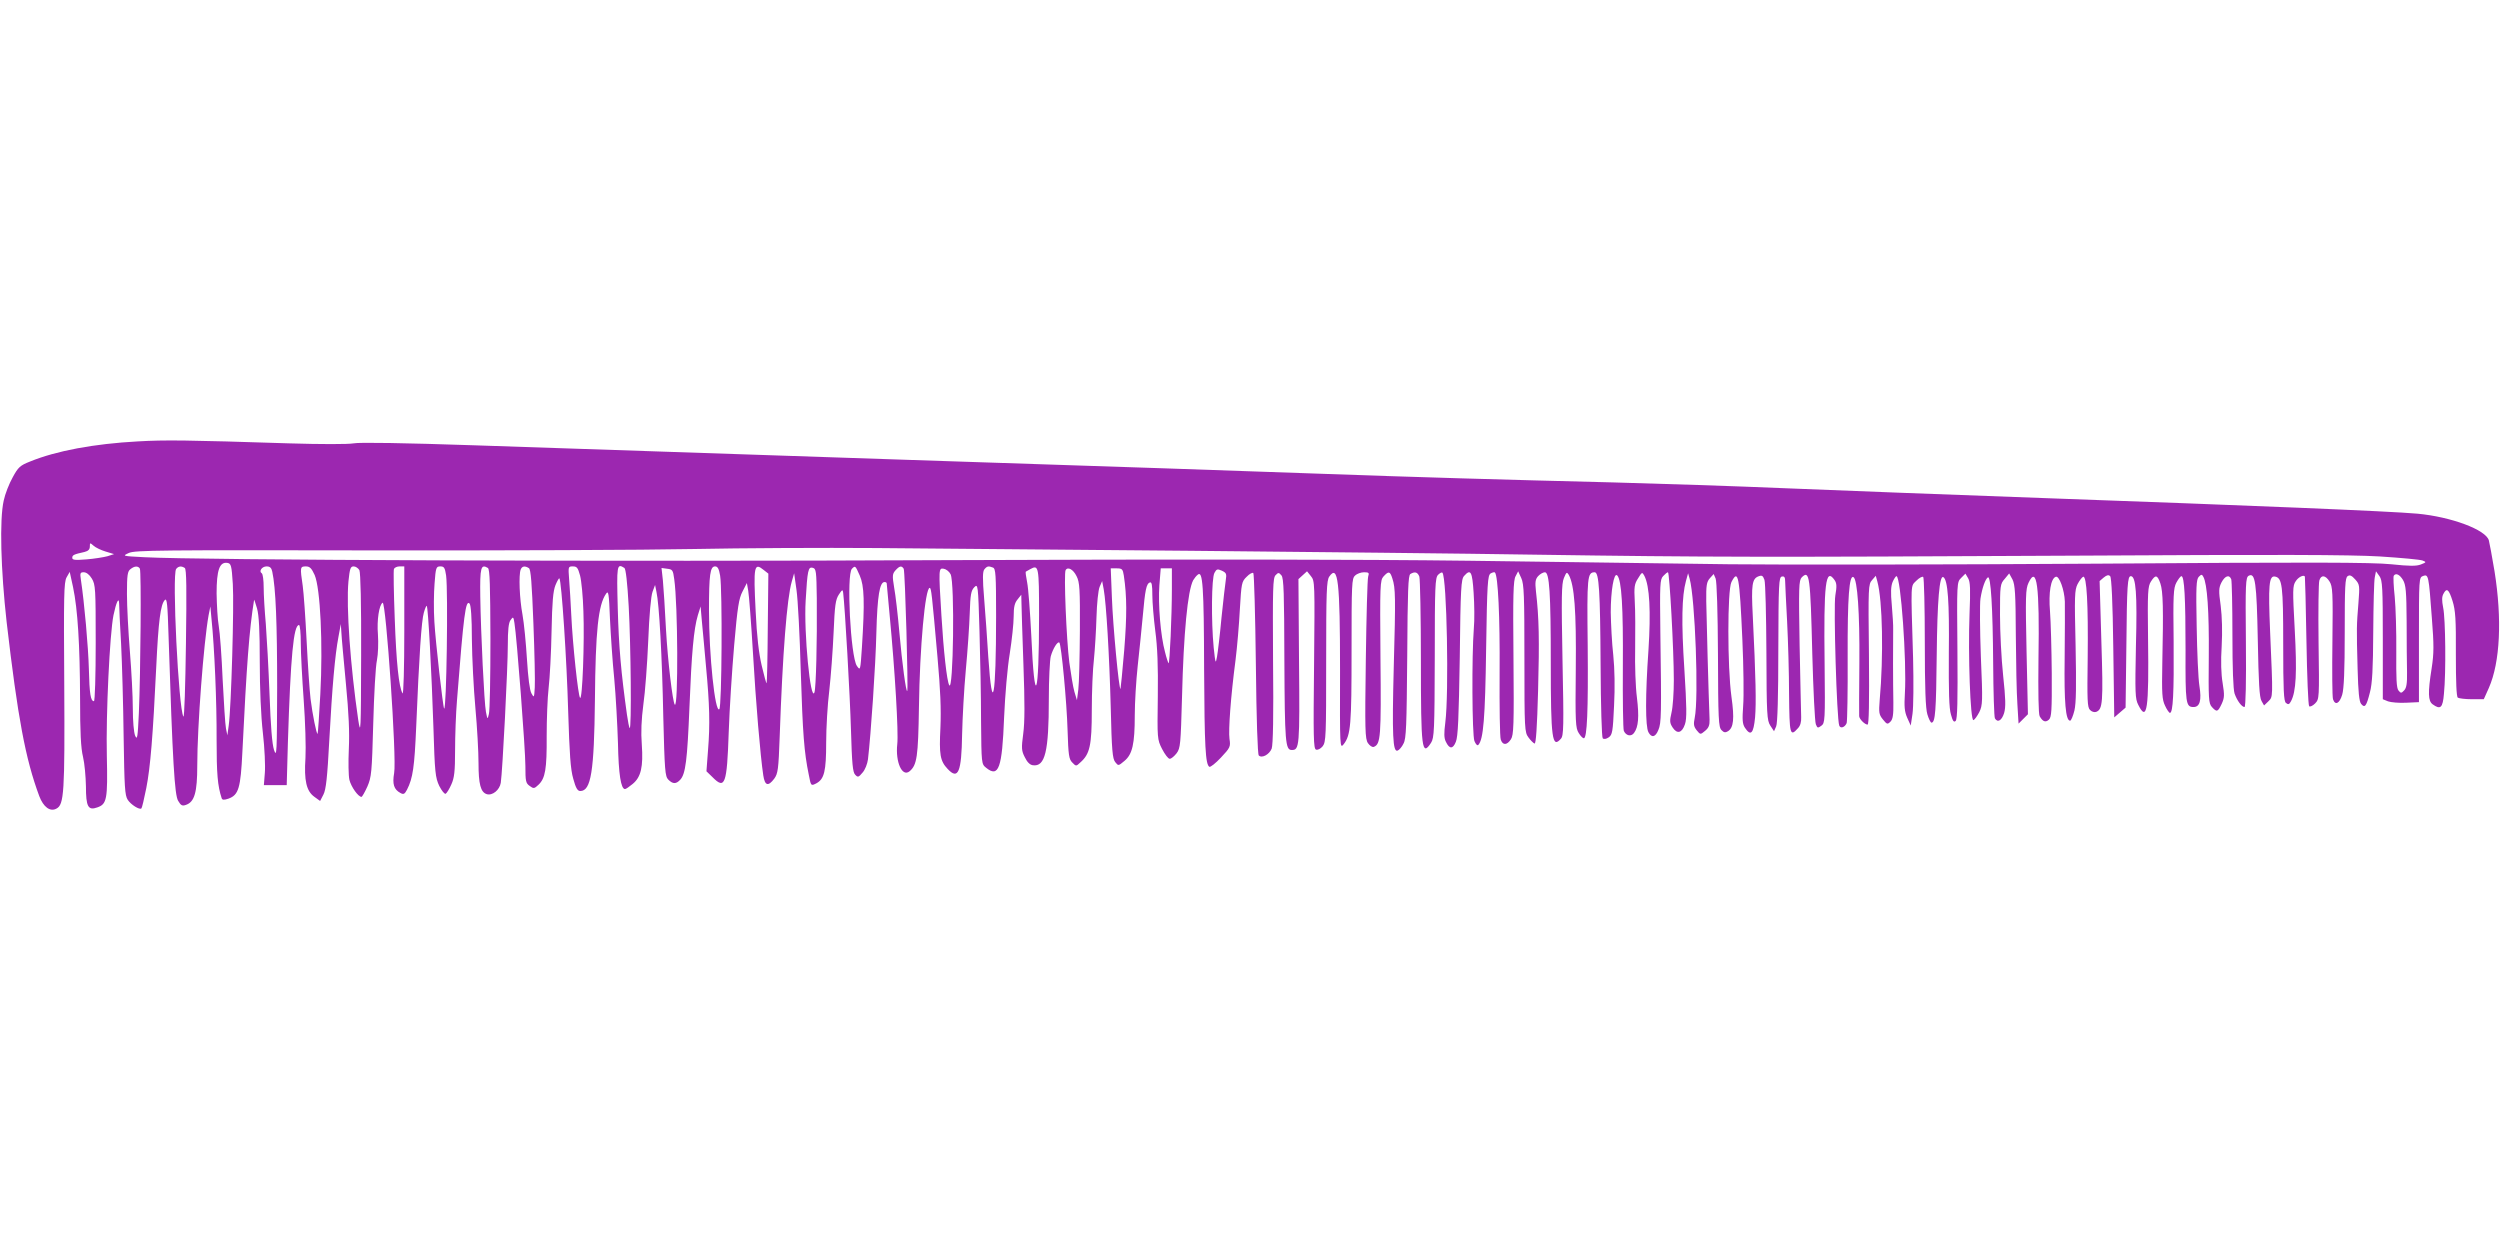
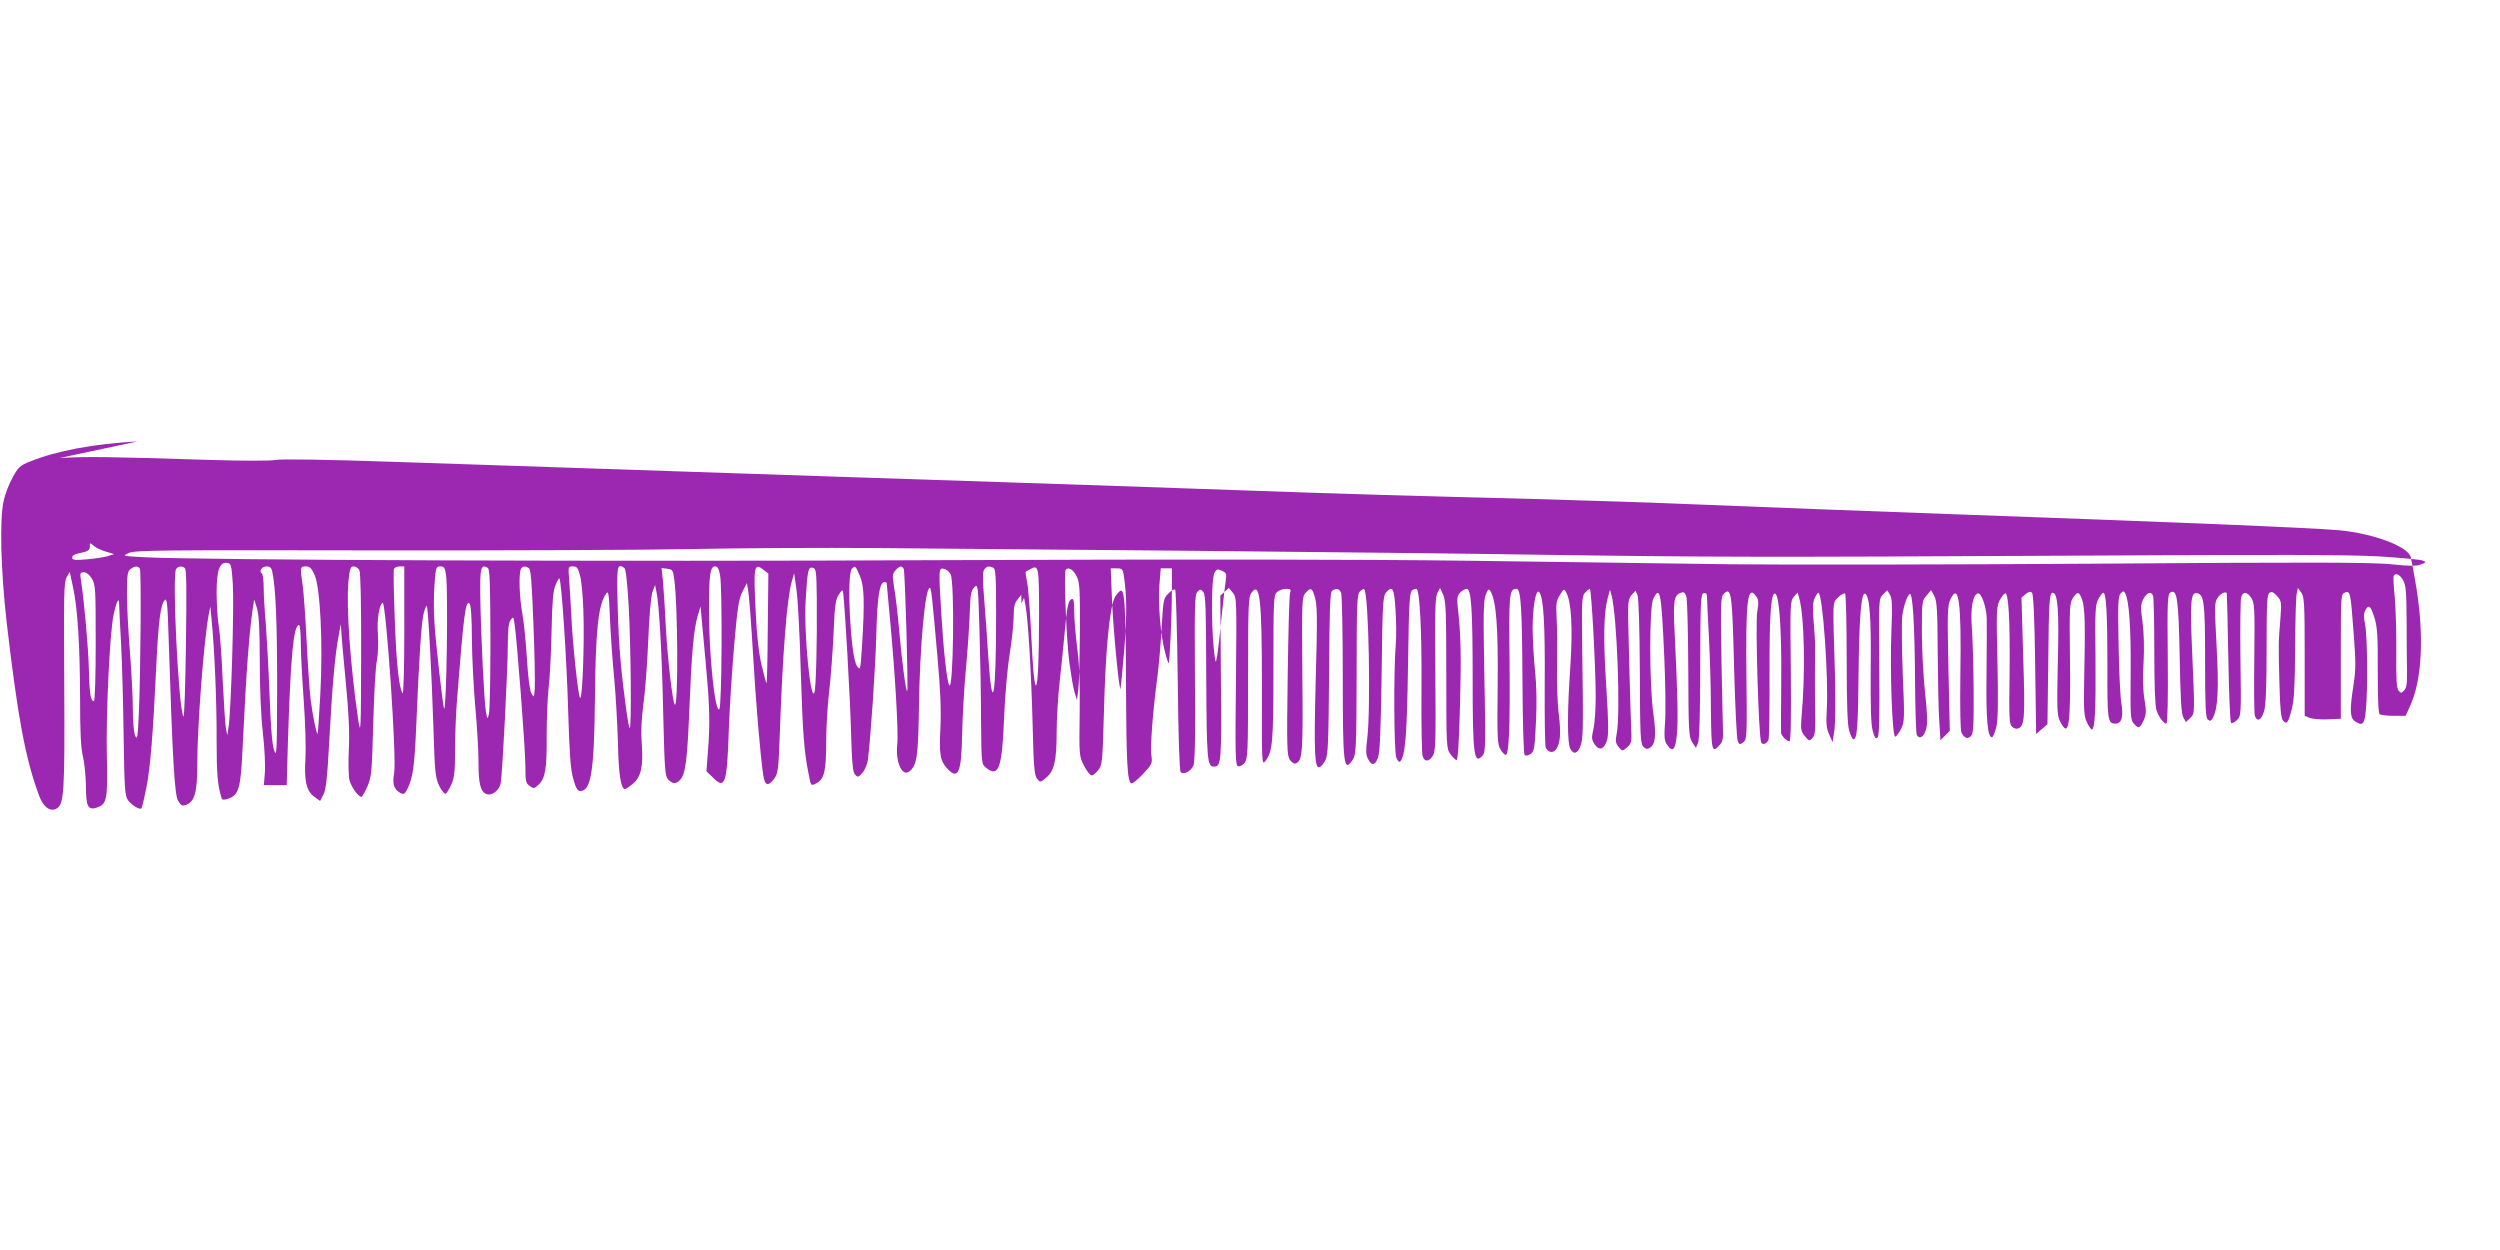
<svg xmlns="http://www.w3.org/2000/svg" version="1.0" width="1280pt" height="640pt" viewBox="0 0 1280 640" preserveAspectRatio="xMidYMid meet">
  <g transform="translate(0,640) scale(0.1,-0.1)" fill="#9c27b0" stroke="none">
-     <path d="M705 4140 c-222 -12 -417 -48 -551 -103 -51 -20 -61 -29 -89 -81 -18 -32 -39 -85 -46 -119 -22 -97 -15 -354 15 -622 57 -490 96 -700 167 -891 21 -56 56 -82 88 -64 39 20 43 80 40 630 -3 460 -2 529 12 554 l16 28 17 -78 c24 -114 35 -295 36 -569 0 -174 4 -256 15 -300 8 -33 14 -101 15 -151 0 -104 11 -125 58 -108 49 17 54 40 49 264 -5 214 15 625 34 720 14 67 28 97 29 59 0 -14 4 -106 10 -205 5 -98 11 -313 13 -476 4 -258 6 -300 21 -323 16 -25 61 -53 70 -44 3 2 14 49 25 104 21 107 34 266 51 621 11 233 22 320 44 342 11 11 14 -21 19 -185 21 -649 31 -813 49 -843 14 -24 21 -28 40 -21 44 15 58 64 58 202 0 200 33 630 58 769 l9 45 6 -65 c15 -144 27 -426 26 -616 0 -177 5 -237 26 -301 3 -9 12 -10 35 -2 52 19 62 54 71 239 22 449 35 625 60 779 0 3 7 -16 15 -44 10 -36 14 -114 14 -273 0 -137 6 -278 16 -365 9 -78 13 -170 10 -204 l-5 -63 58 0 59 0 6 218 c14 444 29 602 57 602 5 0 9 -42 9 -92 0 -51 7 -183 15 -293 8 -111 12 -242 9 -295 -8 -117 5 -171 46 -200 l29 -21 17 33 c13 25 20 87 30 278 15 276 29 435 47 530 l12 65 3 -45 c1 -25 12 -142 23 -260 15 -155 19 -249 15 -335 -3 -66 -2 -137 3 -158 9 -36 45 -87 62 -87 3 0 17 24 30 53 21 49 23 70 30 322 4 149 12 295 19 325 6 31 8 88 5 132 -6 73 6 151 24 162 17 11 73 -801 59 -872 -10 -57 -1 -84 32 -102 16 -9 22 -6 34 17 30 59 38 115 47 323 15 364 27 543 39 583 6 22 13 37 15 35 7 -6 25 -343 34 -619 7 -236 10 -260 30 -303 13 -25 27 -43 33 -40 6 4 19 25 29 48 15 33 19 66 19 173 0 73 4 190 10 260 34 437 44 513 64 493 7 -7 12 -72 12 -183 1 -95 9 -253 18 -352 9 -98 16 -225 16 -282 0 -108 11 -149 42 -159 29 -9 66 21 72 58 9 59 36 590 36 704 0 79 4 116 14 129 13 19 15 18 20 -15 12 -71 56 -648 56 -732 0 -78 2 -88 22 -102 20 -15 24 -14 45 6 35 33 43 80 42 249 0 85 4 196 10 247 6 50 13 181 15 290 3 153 8 206 20 236 9 22 18 37 20 35 11 -11 38 -423 45 -679 7 -223 12 -299 26 -347 13 -48 22 -63 36 -63 55 0 71 99 75 466 3 355 17 487 57 544 12 18 15 4 20 -128 4 -82 13 -220 22 -308 8 -87 16 -235 19 -329 3 -159 15 -235 36 -235 5 0 22 12 39 26 43 35 55 88 47 202 -5 63 -2 128 8 205 9 61 20 209 25 327 5 130 14 229 22 250 l13 35 7 -35 c14 -63 29 -330 35 -639 7 -277 9 -306 26 -323 23 -23 40 -23 61 0 27 29 36 100 47 372 11 277 22 400 43 470 l14 45 7 -80 c4 -44 14 -147 21 -230 18 -191 21 -293 10 -427 l-8 -107 31 -30 c64 -65 74 -38 83 229 4 118 17 319 28 447 17 196 24 239 43 275 l22 43 7 -40 c4 -22 15 -164 24 -315 15 -260 38 -530 53 -630 8 -53 25 -58 56 -17 19 26 22 47 28 215 15 428 37 709 62 795 l12 42 12 -85 c7 -47 17 -235 22 -419 10 -319 17 -412 41 -528 11 -58 11 -58 40 -43 39 22 49 61 49 207 0 76 7 197 16 268 8 72 18 204 22 296 6 141 10 169 27 195 17 26 20 27 22 9 9 -72 35 -526 40 -703 5 -173 9 -217 22 -229 13 -14 17 -13 37 11 13 14 25 45 28 68 15 128 39 478 43 648 5 191 17 260 42 260 6 0 11 -3 11 -7 0 -5 7 -78 15 -163 27 -283 46 -602 39 -660 -10 -92 25 -170 63 -139 38 32 44 74 48 328 4 308 32 611 55 611 8 0 11 -27 40 -355 15 -169 19 -265 15 -360 -7 -138 -2 -171 37 -212 54 -58 71 -17 74 177 2 85 10 234 19 330 9 96 18 226 20 289 3 97 7 117 23 134 19 19 20 17 27 -224 4 -134 8 -342 8 -462 2 -217 2 -219 26 -238 64 -52 82 -3 92 258 5 115 17 255 29 327 11 70 20 155 20 190 0 49 5 69 20 87 l19 24 1 -45 c0 -25 5 -166 10 -314 7 -193 7 -293 -1 -352 -10 -75 -9 -88 8 -121 12 -25 26 -39 41 -41 63 -9 82 69 82 339 0 101 5 200 10 219 11 39 35 78 44 70 10 -11 38 -306 42 -450 4 -127 7 -147 24 -164 19 -20 20 -20 41 0 49 43 59 86 59 269 0 94 5 211 11 260 5 50 11 146 13 215 2 71 9 138 16 155 l13 30 8 -42 c13 -72 29 -338 36 -606 5 -218 9 -262 23 -279 16 -20 16 -20 47 6 41 34 53 87 53 233 0 65 7 179 15 253 8 74 20 189 26 255 12 135 18 167 37 173 9 3 12 -14 12 -65 0 -37 7 -120 15 -183 11 -81 15 -180 13 -335 -3 -217 -3 -221 22 -270 14 -27 31 -50 39 -50 8 0 23 13 35 28 20 27 21 45 28 290 8 326 29 543 57 596 6 10 16 23 24 29 25 21 31 -56 32 -483 2 -401 7 -489 27 -501 5 -3 32 18 59 47 48 51 50 56 44 96 -6 45 6 213 31 404 8 64 18 180 22 258 8 135 9 143 35 168 14 15 30 23 34 19 4 -4 10 -214 13 -466 3 -286 9 -463 15 -468 16 -16 54 5 66 35 7 19 10 166 7 450 -2 374 -1 424 13 438 14 15 17 14 30 -1 12 -14 14 -91 15 -434 2 -421 5 -460 38 -460 39 0 41 17 37 454 l-3 421 22 20 22 20 20 -25 c20 -24 20 -34 16 -453 -4 -372 -3 -430 10 -435 9 -3 23 4 34 17 17 22 18 50 18 435 0 358 2 414 16 434 45 64 55 -23 55 -481 -1 -399 -1 -402 19 -377 36 47 40 99 40 478 0 345 1 370 18 385 10 10 31 17 46 17 25 0 27 -3 21 -22 -4 -13 -9 -204 -12 -425 -5 -360 -4 -406 11 -428 9 -13 22 -22 30 -19 35 14 38 50 34 455 -3 379 -2 398 16 418 26 28 33 27 45 -11 16 -49 17 -93 7 -454 -9 -350 -5 -437 20 -427 8 3 22 19 30 36 14 25 16 92 19 444 2 341 5 417 16 424 23 14 37 10 46 -13 4 -13 8 -207 8 -433 0 -452 5 -490 52 -418 16 25 18 62 19 435 0 367 2 410 17 425 9 9 19 14 22 11 23 -23 34 -618 15 -767 -7 -55 -7 -80 3 -99 18 -38 36 -38 51 0 11 26 15 122 20 432 4 357 7 400 22 417 34 38 42 24 49 -87 4 -58 5 -140 1 -182 -11 -139 -9 -545 3 -576 7 -17 15 -25 20 -20 26 28 35 135 40 493 5 337 8 375 23 385 9 5 19 8 22 5 16 -16 26 -227 24 -511 -1 -178 1 -333 6 -345 10 -30 32 -29 52 2 14 22 16 68 13 417 -3 321 -1 398 11 418 l13 25 16 -35 c14 -30 16 -90 16 -412 0 -365 1 -377 21 -404 11 -15 25 -29 31 -31 7 -3 13 83 18 271 7 259 5 372 -11 509 -5 47 -3 61 11 77 10 11 26 20 35 20 23 0 30 -105 30 -465 0 -389 7 -439 52 -387 14 15 15 62 8 402 -6 324 -5 391 7 420 13 31 15 33 25 17 29 -53 39 -183 36 -482 -3 -274 -1 -303 15 -328 9 -15 21 -27 26 -27 17 0 23 140 20 475 -4 353 -2 375 36 375 22 0 28 -98 30 -473 1 -215 6 -372 11 -377 6 -6 18 -4 31 5 18 13 21 28 27 162 5 93 3 189 -4 258 -7 61 -12 160 -13 220 0 109 16 206 33 189 23 -23 31 -164 29 -464 -1 -173 1 -323 5 -332 11 -25 37 -31 52 -11 23 31 27 83 15 182 -7 53 -11 166 -9 251 1 85 1 193 -2 240 -4 75 -2 90 17 119 20 33 21 33 32 13 27 -51 34 -182 21 -382 -16 -228 -16 -390 0 -419 16 -30 36 -26 51 12 15 35 16 77 10 500 -3 245 -2 270 14 287 10 11 21 20 25 20 8 0 30 -400 30 -552 0 -64 -5 -139 -12 -167 -10 -43 -9 -53 6 -76 23 -35 48 -28 63 17 10 29 9 87 -3 280 -16 243 -13 377 8 453 l11 40 8 -28 c28 -101 47 -612 26 -712 -7 -33 -5 -45 10 -64 19 -23 19 -23 43 -3 18 15 24 28 23 58 -5 126 -16 524 -17 605 -1 83 2 100 19 119 l19 21 10 -23 c6 -14 11 -171 12 -391 1 -330 3 -370 18 -385 12 -13 20 -14 33 -6 29 18 34 63 18 177 -21 152 -21 546 0 587 35 68 41 36 56 -297 6 -136 8 -288 4 -336 -5 -72 -4 -93 9 -113 30 -45 44 -30 52 53 6 73 4 197 -12 524 -8 154 -3 186 29 198 18 7 23 4 31 -18 5 -14 9 -182 10 -372 1 -320 3 -348 20 -374 l19 -29 11 25 c7 15 11 155 11 394 1 339 3 370 18 373 13 3 17 -4 17 -25 0 -15 5 -108 10 -205 5 -98 10 -265 10 -373 2 -206 5 -219 45 -174 13 13 18 33 17 57 -1 20 -4 186 -8 368 -5 300 -4 332 11 348 40 39 44 9 54 -394 5 -184 13 -345 18 -358 8 -20 10 -21 28 -8 19 14 20 25 17 316 -5 417 5 496 51 430 11 -16 12 -32 4 -78 -10 -55 7 -635 20 -667 6 -17 29 -9 38 13 3 9 6 162 5 339 -1 306 8 422 30 408 20 -12 32 -185 30 -435 -1 -146 -2 -270 -1 -277 1 -15 29 -43 43 -43 7 0 9 111 7 359 -4 346 -3 360 16 381 l19 22 8 -29 c27 -98 32 -384 12 -608 -5 -63 -4 -73 16 -98 21 -26 24 -27 39 -12 12 12 16 34 15 98 -2 96 -2 314 -1 372 1 22 -3 79 -7 127 -6 64 -5 95 4 118 7 16 16 30 20 30 22 0 53 -437 43 -600 -4 -68 -2 -93 12 -125 l18 -40 9 60 c5 33 6 161 3 285 -12 400 -13 366 17 397 15 15 31 23 35 19 4 -4 8 -155 8 -334 0 -238 4 -339 13 -369 7 -24 17 -43 21 -43 20 0 24 60 27 345 3 282 14 412 34 400 23 -14 31 -126 28 -387 -1 -199 1 -285 11 -317 9 -33 15 -41 24 -32 9 9 11 103 9 361 -3 348 -3 349 19 371 l22 22 14 -24 c11 -19 12 -57 7 -182 -8 -207 4 -549 20 -544 6 2 19 20 30 41 17 35 18 52 8 284 -5 136 -6 270 -2 297 9 57 25 100 38 109 15 9 25 -155 27 -440 1 -149 5 -276 9 -282 14 -24 35 -11 47 27 9 31 8 71 -5 193 -9 84 -16 224 -16 310 0 151 1 158 24 184 l23 28 17 -31 c13 -27 16 -72 17 -285 1 -139 4 -298 8 -353 l6 -100 24 24 24 24 -7 319 c-6 286 -5 322 10 354 43 91 57 -14 51 -388 -2 -174 0 -283 6 -295 16 -28 30 -33 47 -18 14 12 16 46 15 237 -1 123 -5 266 -9 318 -8 96 4 169 30 177 17 6 44 -67 46 -127 1 -30 0 -161 -1 -290 -3 -226 5 -320 28 -320 5 0 15 24 22 52 9 39 10 123 6 333 -6 255 -5 283 10 314 10 19 23 36 29 38 18 6 26 -139 23 -414 -3 -218 -2 -255 12 -268 8 -9 22 -13 31 -10 34 13 37 46 27 361 l-9 309 21 18 c16 13 25 15 33 7 7 -7 13 -130 16 -367 l5 -356 29 25 29 25 4 314 c3 318 6 359 23 359 26 0 33 -90 26 -355 -5 -245 -4 -273 12 -304 45 -90 55 -24 50 341 -3 239 -1 266 15 291 23 36 33 34 48 -10 14 -41 16 -128 10 -409 -3 -156 -1 -186 14 -217 9 -20 21 -37 25 -37 16 0 21 101 19 364 -3 240 -1 275 14 303 10 18 21 33 26 33 15 0 21 -111 21 -377 -1 -275 1 -293 41 -293 32 0 42 34 30 108 -6 37 -12 174 -14 305 -4 204 -2 241 11 254 13 13 16 13 23 0 20 -35 30 -179 28 -404 -2 -223 -1 -244 16 -263 25 -27 30 -26 50 16 14 31 15 44 5 106 -8 47 -10 112 -5 190 4 76 2 149 -5 206 -11 78 -10 92 4 120 18 34 40 42 50 16 3 -9 6 -136 6 -283 0 -174 4 -280 11 -302 13 -37 37 -69 51 -69 6 0 9 131 7 331 -3 303 -1 332 14 341 34 18 41 -32 47 -332 4 -213 8 -291 19 -309 l13 -23 22 21 c24 25 24 12 9 356 -10 239 -6 289 25 283 37 -7 42 -44 42 -344 0 -241 3 -294 14 -303 12 -10 17 -8 26 9 26 49 31 144 19 367 -11 203 -11 224 5 247 13 21 41 35 47 24 1 -2 5 -150 8 -330 3 -179 9 -330 14 -334 4 -4 18 2 30 14 22 23 22 24 18 316 -2 161 0 303 4 314 9 30 31 28 52 -5 16 -25 18 -53 15 -305 -2 -152 -1 -286 3 -298 11 -33 33 -23 47 23 9 30 13 122 13 320 0 236 2 279 15 287 11 8 21 3 39 -17 23 -26 23 -31 16 -123 -9 -110 -10 -122 -4 -336 3 -117 8 -166 18 -178 19 -23 27 -12 45 59 12 45 16 119 17 310 1 137 4 264 8 280 l6 30 18 -25 c15 -22 17 -56 17 -327 l0 -303 27 -11 c14 -5 56 -9 92 -7 l66 3 0 319 c0 316 0 319 21 327 28 10 29 3 45 -214 11 -140 11 -181 -1 -259 -20 -126 -18 -167 5 -184 40 -29 52 -19 58 54 11 107 8 386 -4 441 -7 36 -7 55 1 70 17 33 28 25 47 -36 15 -48 18 -94 17 -273 0 -143 3 -217 10 -222 6 -4 39 -8 72 -8 l61 0 26 58 c58 132 68 353 29 597 -13 77 -26 148 -29 158 -15 55 -194 121 -366 137 -145 13 -854 42 -1917 80 -465 17 -1056 39 -1315 50 -258 11 -657 24 -885 30 -568 14 -1018 27 -1515 45 -231 9 -1167 40 -2080 70 -913 31 -1919 64 -2235 75 -355 12 -592 16 -620 10 -26 -5 -168 -5 -330 0 -529 17 -635 18 -775 10z m-164 -564 l43 -13 -34 -11 c-19 -5 -68 -13 -107 -16 -60 -5 -73 -3 -73 8 0 14 8 18 63 30 19 5 27 13 27 28 0 20 1 20 19 4 11 -10 39 -23 62 -30z m5549 4 c613 -6 1412 -14 1775 -20 887 -13 1155 -13 2750 -5 1043 6 1417 5 1569 -4 109 -7 208 -16 220 -21 20 -8 19 -9 -9 -20 -23 -9 -57 -9 -152 1 -97 10 -410 11 -1510 3 -763 -5 -1608 -6 -1878 -3 -269 4 -870 12 -1335 18 -558 7 -1471 8 -2685 3 -1686 -8 -3815 0 -4095 15 -115 6 -115 6 -80 22 31 14 163 15 1240 13 663 -1 1405 2 1650 7 245 5 666 7 935 5 270 -2 992 -9 1605 -14z m-4898 -170 c7 -106 -8 -632 -21 -725 l-7 -50 -7 35 c-4 20 -11 132 -17 250 -5 118 -14 242 -20 275 -6 33 -10 108 -11 167 0 119 15 162 55 156 19 -3 22 -12 28 -108z m-476 79 c8 -13 4 -527 -5 -739 -6 -126 -8 -141 -19 -117 -7 17 -12 75 -12 140 0 62 -7 193 -15 292 -8 99 -15 231 -15 294 0 97 3 116 18 127 21 17 39 17 48 3z m230 3 c9 -5 10 -108 6 -390 -3 -211 -8 -378 -13 -371 -25 41 -59 730 -37 756 12 15 27 16 44 5z m448 -19 c18 -82 25 -266 25 -593 -1 -336 -2 -361 -16 -320 -10 31 -17 122 -23 285 -5 132 -14 294 -19 360 -6 66 -11 150 -11 187 0 37 -4 69 -10 73 -16 10 1 35 25 35 17 0 25 -7 29 -27z m217 -17 c29 -67 43 -352 29 -611 -6 -109 -12 -200 -14 -202 -5 -5 -26 98 -36 179 -5 42 -14 175 -20 295 -6 120 -15 247 -20 283 -14 96 -14 100 16 100 20 0 29 -9 45 -44z m229 25 c6 -13 10 -166 9 -438 -1 -389 -2 -412 -15 -328 -40 274 -62 579 -50 708 7 66 10 77 27 77 10 0 23 -9 29 -19z m230 -313 c0 -185 -4 -326 -9 -318 -19 33 -32 157 -40 384 -5 132 -7 245 -4 253 3 7 16 13 29 13 l24 0 0 -332z m214 286 c11 -81 2 -694 -10 -682 -6 6 -44 342 -50 444 -4 61 -3 150 1 197 6 82 8 87 30 87 19 0 23 -7 29 -46z m214 38 c10 -7 12 -88 13 -364 0 -196 -3 -369 -8 -384 -7 -29 -7 -29 -15 11 -9 47 -26 401 -29 591 -2 149 3 168 39 146z m210 -1 c10 -6 15 -77 23 -282 6 -151 9 -299 7 -329 -3 -53 -4 -54 -17 -30 -9 16 -17 79 -23 175 -5 82 -15 185 -23 229 -15 80 -20 202 -9 230 7 18 22 20 42 7z m262 -38 c7 -27 15 -109 17 -183 6 -155 -5 -456 -17 -443 -10 10 -38 274 -45 423 -3 63 -8 145 -11 183 -5 66 -5 67 19 67 21 0 26 -7 37 -47z m227 39 c7 -5 15 -73 22 -197 11 -199 15 -632 5 -623 -3 3 -9 34 -14 69 -30 215 -42 349 -47 542 -6 225 -5 234 34 209z m490 -39 c12 -72 9 -671 -4 -684 -22 -22 -53 277 -53 506 0 183 6 225 31 225 13 0 20 -11 26 -47z m224 28 l23 -18 -3 -279 c-1 -154 -4 -280 -6 -282 -2 -2 -13 39 -25 90 -15 64 -25 150 -31 278 -12 234 -8 252 42 211z m271 -145 c2 -223 -4 -458 -12 -481 -20 -54 -55 308 -45 470 9 156 13 174 36 168 18 -5 19 -17 21 -157z m220 117 c23 -53 26 -133 11 -368 -8 -119 -8 -120 -26 -94 -32 48 -54 468 -25 497 17 17 17 17 40 -35z m225 35 c7 -12 24 -619 18 -626 -6 -7 -26 139 -40 298 -8 91 -20 195 -27 232 -10 61 -9 70 7 88 21 23 31 25 42 8z m457 6 c14 -5 16 -37 16 -248 0 -420 -19 -520 -40 -209 -5 87 -15 220 -21 296 -9 107 -8 141 1 152 14 17 21 18 44 9z m236 -243 c0 -431 -23 -489 -40 -101 -6 118 -15 239 -21 268 -6 30 -9 54 -7 55 1 1 12 7 23 13 43 24 45 15 45 -235z m-1868 184 c19 -129 21 -662 3 -643 -11 12 -36 225 -45 383 -5 105 -13 219 -16 253 l-7 64 29 -4 c27 -3 30 -7 36 -53z m1415 25 c22 -43 14 -609 -7 -568 -12 20 -29 175 -40 358 -15 241 -14 242 12 238 12 -2 28 -14 35 -28z m645 -10 c16 -31 18 -65 17 -280 -1 -135 -4 -270 -8 -300 l-7 -55 -13 43 c-7 24 -18 92 -26 150 -15 117 -29 457 -19 473 11 19 39 4 56 -31z m242 3 c16 -107 16 -206 2 -382 -9 -107 -18 -196 -19 -198 -8 -7 -39 326 -44 465 l-6 152 31 0 c27 0 31 -4 36 -37z m246 -71 c0 -131 -11 -384 -17 -378 -2 2 -11 28 -18 57 -23 84 -36 245 -29 342 l7 87 28 0 29 0 0 -108z m276 48 c-3 -19 -13 -106 -22 -193 -8 -88 -19 -178 -23 -200 -7 -39 -8 -35 -17 48 -13 136 -11 356 4 382 11 20 15 21 38 11 23 -11 25 -16 20 -48z m-5806 8 c19 -31 20 -52 20 -330 0 -168 -4 -298 -9 -298 -17 0 -23 37 -26 165 -3 113 -23 339 -41 458 -5 33 -3 37 15 37 13 0 29 -12 41 -32z m11833 -7 c15 -25 18 -58 19 -213 0 -101 1 -218 2 -260 1 -58 -3 -81 -15 -93 -14 -15 -17 -15 -29 0 -10 12 -12 61 -11 198 1 100 -3 227 -8 281 -6 55 -8 103 -5 108 10 16 30 7 47 -21z" />
+     <path d="M705 4140 c-222 -12 -417 -48 -551 -103 -51 -20 -61 -29 -89 -81 -18 -32 -39 -85 -46 -119 -22 -97 -15 -354 15 -622 57 -490 96 -700 167 -891 21 -56 56 -82 88 -64 39 20 43 80 40 630 -3 460 -2 529 12 554 l16 28 17 -78 c24 -114 35 -295 36 -569 0 -174 4 -256 15 -300 8 -33 14 -101 15 -151 0 -104 11 -125 58 -108 49 17 54 40 49 264 -5 214 15 625 34 720 14 67 28 97 29 59 0 -14 4 -106 10 -205 5 -98 11 -313 13 -476 4 -258 6 -300 21 -323 16 -25 61 -53 70 -44 3 2 14 49 25 104 21 107 34 266 51 621 11 233 22 320 44 342 11 11 14 -21 19 -185 21 -649 31 -813 49 -843 14 -24 21 -28 40 -21 44 15 58 64 58 202 0 200 33 630 58 769 l9 45 6 -65 c15 -144 27 -426 26 -616 0 -177 5 -237 26 -301 3 -9 12 -10 35 -2 52 19 62 54 71 239 22 449 35 625 60 779 0 3 7 -16 15 -44 10 -36 14 -114 14 -273 0 -137 6 -278 16 -365 9 -78 13 -170 10 -204 l-5 -63 58 0 59 0 6 218 c14 444 29 602 57 602 5 0 9 -42 9 -92 0 -51 7 -183 15 -293 8 -111 12 -242 9 -295 -8 -117 5 -171 46 -200 l29 -21 17 33 c13 25 20 87 30 278 15 276 29 435 47 530 l12 65 3 -45 c1 -25 12 -142 23 -260 15 -155 19 -249 15 -335 -3 -66 -2 -137 3 -158 9 -36 45 -87 62 -87 3 0 17 24 30 53 21 49 23 70 30 322 4 149 12 295 19 325 6 31 8 88 5 132 -6 73 6 151 24 162 17 11 73 -801 59 -872 -10 -57 -1 -84 32 -102 16 -9 22 -6 34 17 30 59 38 115 47 323 15 364 27 543 39 583 6 22 13 37 15 35 7 -6 25 -343 34 -619 7 -236 10 -260 30 -303 13 -25 27 -43 33 -40 6 4 19 25 29 48 15 33 19 66 19 173 0 73 4 190 10 260 34 437 44 513 64 493 7 -7 12 -72 12 -183 1 -95 9 -253 18 -352 9 -98 16 -225 16 -282 0 -108 11 -149 42 -159 29 -9 66 21 72 58 9 59 36 590 36 704 0 79 4 116 14 129 13 19 15 18 20 -15 12 -71 56 -648 56 -732 0 -78 2 -88 22 -102 20 -15 24 -14 45 6 35 33 43 80 42 249 0 85 4 196 10 247 6 50 13 181 15 290 3 153 8 206 20 236 9 22 18 37 20 35 11 -11 38 -423 45 -679 7 -223 12 -299 26 -347 13 -48 22 -63 36 -63 55 0 71 99 75 466 3 355 17 487 57 544 12 18 15 4 20 -128 4 -82 13 -220 22 -308 8 -87 16 -235 19 -329 3 -159 15 -235 36 -235 5 0 22 12 39 26 43 35 55 88 47 202 -5 63 -2 128 8 205 9 61 20 209 25 327 5 130 14 229 22 250 l13 35 7 -35 c14 -63 29 -330 35 -639 7 -277 9 -306 26 -323 23 -23 40 -23 61 0 27 29 36 100 47 372 11 277 22 400 43 470 l14 45 7 -80 c4 -44 14 -147 21 -230 18 -191 21 -293 10 -427 l-8 -107 31 -30 c64 -65 74 -38 83 229 4 118 17 319 28 447 17 196 24 239 43 275 l22 43 7 -40 c4 -22 15 -164 24 -315 15 -260 38 -530 53 -630 8 -53 25 -58 56 -17 19 26 22 47 28 215 15 428 37 709 62 795 l12 42 12 -85 c7 -47 17 -235 22 -419 10 -319 17 -412 41 -528 11 -58 11 -58 40 -43 39 22 49 61 49 207 0 76 7 197 16 268 8 72 18 204 22 296 6 141 10 169 27 195 17 26 20 27 22 9 9 -72 35 -526 40 -703 5 -173 9 -217 22 -229 13 -14 17 -13 37 11 13 14 25 45 28 68 15 128 39 478 43 648 5 191 17 260 42 260 6 0 11 -3 11 -7 0 -5 7 -78 15 -163 27 -283 46 -602 39 -660 -10 -92 25 -170 63 -139 38 32 44 74 48 328 4 308 32 611 55 611 8 0 11 -27 40 -355 15 -169 19 -265 15 -360 -7 -138 -2 -171 37 -212 54 -58 71 -17 74 177 2 85 10 234 19 330 9 96 18 226 20 289 3 97 7 117 23 134 19 19 20 17 27 -224 4 -134 8 -342 8 -462 2 -217 2 -219 26 -238 64 -52 82 -3 92 258 5 115 17 255 29 327 11 70 20 155 20 190 0 49 5 69 20 87 l19 24 1 -45 l13 30 8 -42 c13 -72 29 -338 36 -606 5 -218 9 -262 23 -279 16 -20 16 -20 47 6 41 34 53 87 53 233 0 65 7 179 15 253 8 74 20 189 26 255 12 135 18 167 37 173 9 3 12 -14 12 -65 0 -37 7 -120 15 -183 11 -81 15 -180 13 -335 -3 -217 -3 -221 22 -270 14 -27 31 -50 39 -50 8 0 23 13 35 28 20 27 21 45 28 290 8 326 29 543 57 596 6 10 16 23 24 29 25 21 31 -56 32 -483 2 -401 7 -489 27 -501 5 -3 32 18 59 47 48 51 50 56 44 96 -6 45 6 213 31 404 8 64 18 180 22 258 8 135 9 143 35 168 14 15 30 23 34 19 4 -4 10 -214 13 -466 3 -286 9 -463 15 -468 16 -16 54 5 66 35 7 19 10 166 7 450 -2 374 -1 424 13 438 14 15 17 14 30 -1 12 -14 14 -91 15 -434 2 -421 5 -460 38 -460 39 0 41 17 37 454 l-3 421 22 20 22 20 20 -25 c20 -24 20 -34 16 -453 -4 -372 -3 -430 10 -435 9 -3 23 4 34 17 17 22 18 50 18 435 0 358 2 414 16 434 45 64 55 -23 55 -481 -1 -399 -1 -402 19 -377 36 47 40 99 40 478 0 345 1 370 18 385 10 10 31 17 46 17 25 0 27 -3 21 -22 -4 -13 -9 -204 -12 -425 -5 -360 -4 -406 11 -428 9 -13 22 -22 30 -19 35 14 38 50 34 455 -3 379 -2 398 16 418 26 28 33 27 45 -11 16 -49 17 -93 7 -454 -9 -350 -5 -437 20 -427 8 3 22 19 30 36 14 25 16 92 19 444 2 341 5 417 16 424 23 14 37 10 46 -13 4 -13 8 -207 8 -433 0 -452 5 -490 52 -418 16 25 18 62 19 435 0 367 2 410 17 425 9 9 19 14 22 11 23 -23 34 -618 15 -767 -7 -55 -7 -80 3 -99 18 -38 36 -38 51 0 11 26 15 122 20 432 4 357 7 400 22 417 34 38 42 24 49 -87 4 -58 5 -140 1 -182 -11 -139 -9 -545 3 -576 7 -17 15 -25 20 -20 26 28 35 135 40 493 5 337 8 375 23 385 9 5 19 8 22 5 16 -16 26 -227 24 -511 -1 -178 1 -333 6 -345 10 -30 32 -29 52 2 14 22 16 68 13 417 -3 321 -1 398 11 418 l13 25 16 -35 c14 -30 16 -90 16 -412 0 -365 1 -377 21 -404 11 -15 25 -29 31 -31 7 -3 13 83 18 271 7 259 5 372 -11 509 -5 47 -3 61 11 77 10 11 26 20 35 20 23 0 30 -105 30 -465 0 -389 7 -439 52 -387 14 15 15 62 8 402 -6 324 -5 391 7 420 13 31 15 33 25 17 29 -53 39 -183 36 -482 -3 -274 -1 -303 15 -328 9 -15 21 -27 26 -27 17 0 23 140 20 475 -4 353 -2 375 36 375 22 0 28 -98 30 -473 1 -215 6 -372 11 -377 6 -6 18 -4 31 5 18 13 21 28 27 162 5 93 3 189 -4 258 -7 61 -12 160 -13 220 0 109 16 206 33 189 23 -23 31 -164 29 -464 -1 -173 1 -323 5 -332 11 -25 37 -31 52 -11 23 31 27 83 15 182 -7 53 -11 166 -9 251 1 85 1 193 -2 240 -4 75 -2 90 17 119 20 33 21 33 32 13 27 -51 34 -182 21 -382 -16 -228 -16 -390 0 -419 16 -30 36 -26 51 12 15 35 16 77 10 500 -3 245 -2 270 14 287 10 11 21 20 25 20 8 0 30 -400 30 -552 0 -64 -5 -139 -12 -167 -10 -43 -9 -53 6 -76 23 -35 48 -28 63 17 10 29 9 87 -3 280 -16 243 -13 377 8 453 l11 40 8 -28 c28 -101 47 -612 26 -712 -7 -33 -5 -45 10 -64 19 -23 19 -23 43 -3 18 15 24 28 23 58 -5 126 -16 524 -17 605 -1 83 2 100 19 119 l19 21 10 -23 c6 -14 11 -171 12 -391 1 -330 3 -370 18 -385 12 -13 20 -14 33 -6 29 18 34 63 18 177 -21 152 -21 546 0 587 35 68 41 36 56 -297 6 -136 8 -288 4 -336 -5 -72 -4 -93 9 -113 30 -45 44 -30 52 53 6 73 4 197 -12 524 -8 154 -3 186 29 198 18 7 23 4 31 -18 5 -14 9 -182 10 -372 1 -320 3 -348 20 -374 l19 -29 11 25 c7 15 11 155 11 394 1 339 3 370 18 373 13 3 17 -4 17 -25 0 -15 5 -108 10 -205 5 -98 10 -265 10 -373 2 -206 5 -219 45 -174 13 13 18 33 17 57 -1 20 -4 186 -8 368 -5 300 -4 332 11 348 40 39 44 9 54 -394 5 -184 13 -345 18 -358 8 -20 10 -21 28 -8 19 14 20 25 17 316 -5 417 5 496 51 430 11 -16 12 -32 4 -78 -10 -55 7 -635 20 -667 6 -17 29 -9 38 13 3 9 6 162 5 339 -1 306 8 422 30 408 20 -12 32 -185 30 -435 -1 -146 -2 -270 -1 -277 1 -15 29 -43 43 -43 7 0 9 111 7 359 -4 346 -3 360 16 381 l19 22 8 -29 c27 -98 32 -384 12 -608 -5 -63 -4 -73 16 -98 21 -26 24 -27 39 -12 12 12 16 34 15 98 -2 96 -2 314 -1 372 1 22 -3 79 -7 127 -6 64 -5 95 4 118 7 16 16 30 20 30 22 0 53 -437 43 -600 -4 -68 -2 -93 12 -125 l18 -40 9 60 c5 33 6 161 3 285 -12 400 -13 366 17 397 15 15 31 23 35 19 4 -4 8 -155 8 -334 0 -238 4 -339 13 -369 7 -24 17 -43 21 -43 20 0 24 60 27 345 3 282 14 412 34 400 23 -14 31 -126 28 -387 -1 -199 1 -285 11 -317 9 -33 15 -41 24 -32 9 9 11 103 9 361 -3 348 -3 349 19 371 l22 22 14 -24 c11 -19 12 -57 7 -182 -8 -207 4 -549 20 -544 6 2 19 20 30 41 17 35 18 52 8 284 -5 136 -6 270 -2 297 9 57 25 100 38 109 15 9 25 -155 27 -440 1 -149 5 -276 9 -282 14 -24 35 -11 47 27 9 31 8 71 -5 193 -9 84 -16 224 -16 310 0 151 1 158 24 184 l23 28 17 -31 c13 -27 16 -72 17 -285 1 -139 4 -298 8 -353 l6 -100 24 24 24 24 -7 319 c-6 286 -5 322 10 354 43 91 57 -14 51 -388 -2 -174 0 -283 6 -295 16 -28 30 -33 47 -18 14 12 16 46 15 237 -1 123 -5 266 -9 318 -8 96 4 169 30 177 17 6 44 -67 46 -127 1 -30 0 -161 -1 -290 -3 -226 5 -320 28 -320 5 0 15 24 22 52 9 39 10 123 6 333 -6 255 -5 283 10 314 10 19 23 36 29 38 18 6 26 -139 23 -414 -3 -218 -2 -255 12 -268 8 -9 22 -13 31 -10 34 13 37 46 27 361 l-9 309 21 18 c16 13 25 15 33 7 7 -7 13 -130 16 -367 l5 -356 29 25 29 25 4 314 c3 318 6 359 23 359 26 0 33 -90 26 -355 -5 -245 -4 -273 12 -304 45 -90 55 -24 50 341 -3 239 -1 266 15 291 23 36 33 34 48 -10 14 -41 16 -128 10 -409 -3 -156 -1 -186 14 -217 9 -20 21 -37 25 -37 16 0 21 101 19 364 -3 240 -1 275 14 303 10 18 21 33 26 33 15 0 21 -111 21 -377 -1 -275 1 -293 41 -293 32 0 42 34 30 108 -6 37 -12 174 -14 305 -4 204 -2 241 11 254 13 13 16 13 23 0 20 -35 30 -179 28 -404 -2 -223 -1 -244 16 -263 25 -27 30 -26 50 16 14 31 15 44 5 106 -8 47 -10 112 -5 190 4 76 2 149 -5 206 -11 78 -10 92 4 120 18 34 40 42 50 16 3 -9 6 -136 6 -283 0 -174 4 -280 11 -302 13 -37 37 -69 51 -69 6 0 9 131 7 331 -3 303 -1 332 14 341 34 18 41 -32 47 -332 4 -213 8 -291 19 -309 l13 -23 22 21 c24 25 24 12 9 356 -10 239 -6 289 25 283 37 -7 42 -44 42 -344 0 -241 3 -294 14 -303 12 -10 17 -8 26 9 26 49 31 144 19 367 -11 203 -11 224 5 247 13 21 41 35 47 24 1 -2 5 -150 8 -330 3 -179 9 -330 14 -334 4 -4 18 2 30 14 22 23 22 24 18 316 -2 161 0 303 4 314 9 30 31 28 52 -5 16 -25 18 -53 15 -305 -2 -152 -1 -286 3 -298 11 -33 33 -23 47 23 9 30 13 122 13 320 0 236 2 279 15 287 11 8 21 3 39 -17 23 -26 23 -31 16 -123 -9 -110 -10 -122 -4 -336 3 -117 8 -166 18 -178 19 -23 27 -12 45 59 12 45 16 119 17 310 1 137 4 264 8 280 l6 30 18 -25 c15 -22 17 -56 17 -327 l0 -303 27 -11 c14 -5 56 -9 92 -7 l66 3 0 319 c0 316 0 319 21 327 28 10 29 3 45 -214 11 -140 11 -181 -1 -259 -20 -126 -18 -167 5 -184 40 -29 52 -19 58 54 11 107 8 386 -4 441 -7 36 -7 55 1 70 17 33 28 25 47 -36 15 -48 18 -94 17 -273 0 -143 3 -217 10 -222 6 -4 39 -8 72 -8 l61 0 26 58 c58 132 68 353 29 597 -13 77 -26 148 -29 158 -15 55 -194 121 -366 137 -145 13 -854 42 -1917 80 -465 17 -1056 39 -1315 50 -258 11 -657 24 -885 30 -568 14 -1018 27 -1515 45 -231 9 -1167 40 -2080 70 -913 31 -1919 64 -2235 75 -355 12 -592 16 -620 10 -26 -5 -168 -5 -330 0 -529 17 -635 18 -775 10z m-164 -564 l43 -13 -34 -11 c-19 -5 -68 -13 -107 -16 -60 -5 -73 -3 -73 8 0 14 8 18 63 30 19 5 27 13 27 28 0 20 1 20 19 4 11 -10 39 -23 62 -30z m5549 4 c613 -6 1412 -14 1775 -20 887 -13 1155 -13 2750 -5 1043 6 1417 5 1569 -4 109 -7 208 -16 220 -21 20 -8 19 -9 -9 -20 -23 -9 -57 -9 -152 1 -97 10 -410 11 -1510 3 -763 -5 -1608 -6 -1878 -3 -269 4 -870 12 -1335 18 -558 7 -1471 8 -2685 3 -1686 -8 -3815 0 -4095 15 -115 6 -115 6 -80 22 31 14 163 15 1240 13 663 -1 1405 2 1650 7 245 5 666 7 935 5 270 -2 992 -9 1605 -14z m-4898 -170 c7 -106 -8 -632 -21 -725 l-7 -50 -7 35 c-4 20 -11 132 -17 250 -5 118 -14 242 -20 275 -6 33 -10 108 -11 167 0 119 15 162 55 156 19 -3 22 -12 28 -108z m-476 79 c8 -13 4 -527 -5 -739 -6 -126 -8 -141 -19 -117 -7 17 -12 75 -12 140 0 62 -7 193 -15 292 -8 99 -15 231 -15 294 0 97 3 116 18 127 21 17 39 17 48 3z m230 3 c9 -5 10 -108 6 -390 -3 -211 -8 -378 -13 -371 -25 41 -59 730 -37 756 12 15 27 16 44 5z m448 -19 c18 -82 25 -266 25 -593 -1 -336 -2 -361 -16 -320 -10 31 -17 122 -23 285 -5 132 -14 294 -19 360 -6 66 -11 150 -11 187 0 37 -4 69 -10 73 -16 10 1 35 25 35 17 0 25 -7 29 -27z m217 -17 c29 -67 43 -352 29 -611 -6 -109 -12 -200 -14 -202 -5 -5 -26 98 -36 179 -5 42 -14 175 -20 295 -6 120 -15 247 -20 283 -14 96 -14 100 16 100 20 0 29 -9 45 -44z m229 25 c6 -13 10 -166 9 -438 -1 -389 -2 -412 -15 -328 -40 274 -62 579 -50 708 7 66 10 77 27 77 10 0 23 -9 29 -19z m230 -313 c0 -185 -4 -326 -9 -318 -19 33 -32 157 -40 384 -5 132 -7 245 -4 253 3 7 16 13 29 13 l24 0 0 -332z m214 286 c11 -81 2 -694 -10 -682 -6 6 -44 342 -50 444 -4 61 -3 150 1 197 6 82 8 87 30 87 19 0 23 -7 29 -46z m214 38 c10 -7 12 -88 13 -364 0 -196 -3 -369 -8 -384 -7 -29 -7 -29 -15 11 -9 47 -26 401 -29 591 -2 149 3 168 39 146z m210 -1 c10 -6 15 -77 23 -282 6 -151 9 -299 7 -329 -3 -53 -4 -54 -17 -30 -9 16 -17 79 -23 175 -5 82 -15 185 -23 229 -15 80 -20 202 -9 230 7 18 22 20 42 7z m262 -38 c7 -27 15 -109 17 -183 6 -155 -5 -456 -17 -443 -10 10 -38 274 -45 423 -3 63 -8 145 -11 183 -5 66 -5 67 19 67 21 0 26 -7 37 -47z m227 39 c7 -5 15 -73 22 -197 11 -199 15 -632 5 -623 -3 3 -9 34 -14 69 -30 215 -42 349 -47 542 -6 225 -5 234 34 209z m490 -39 c12 -72 9 -671 -4 -684 -22 -22 -53 277 -53 506 0 183 6 225 31 225 13 0 20 -11 26 -47z m224 28 l23 -18 -3 -279 c-1 -154 -4 -280 -6 -282 -2 -2 -13 39 -25 90 -15 64 -25 150 -31 278 -12 234 -8 252 42 211z m271 -145 c2 -223 -4 -458 -12 -481 -20 -54 -55 308 -45 470 9 156 13 174 36 168 18 -5 19 -17 21 -157z m220 117 c23 -53 26 -133 11 -368 -8 -119 -8 -120 -26 -94 -32 48 -54 468 -25 497 17 17 17 17 40 -35z m225 35 c7 -12 24 -619 18 -626 -6 -7 -26 139 -40 298 -8 91 -20 195 -27 232 -10 61 -9 70 7 88 21 23 31 25 42 8z m457 6 c14 -5 16 -37 16 -248 0 -420 -19 -520 -40 -209 -5 87 -15 220 -21 296 -9 107 -8 141 1 152 14 17 21 18 44 9z m236 -243 c0 -431 -23 -489 -40 -101 -6 118 -15 239 -21 268 -6 30 -9 54 -7 55 1 1 12 7 23 13 43 24 45 15 45 -235z m-1868 184 c19 -129 21 -662 3 -643 -11 12 -36 225 -45 383 -5 105 -13 219 -16 253 l-7 64 29 -4 c27 -3 30 -7 36 -53z m1415 25 c22 -43 14 -609 -7 -568 -12 20 -29 175 -40 358 -15 241 -14 242 12 238 12 -2 28 -14 35 -28z m645 -10 c16 -31 18 -65 17 -280 -1 -135 -4 -270 -8 -300 l-7 -55 -13 43 c-7 24 -18 92 -26 150 -15 117 -29 457 -19 473 11 19 39 4 56 -31z m242 3 c16 -107 16 -206 2 -382 -9 -107 -18 -196 -19 -198 -8 -7 -39 326 -44 465 l-6 152 31 0 c27 0 31 -4 36 -37z m246 -71 c0 -131 -11 -384 -17 -378 -2 2 -11 28 -18 57 -23 84 -36 245 -29 342 l7 87 28 0 29 0 0 -108z m276 48 c-3 -19 -13 -106 -22 -193 -8 -88 -19 -178 -23 -200 -7 -39 -8 -35 -17 48 -13 136 -11 356 4 382 11 20 15 21 38 11 23 -11 25 -16 20 -48z m-5806 8 c19 -31 20 -52 20 -330 0 -168 -4 -298 -9 -298 -17 0 -23 37 -26 165 -3 113 -23 339 -41 458 -5 33 -3 37 15 37 13 0 29 -12 41 -32z m11833 -7 c15 -25 18 -58 19 -213 0 -101 1 -218 2 -260 1 -58 -3 -81 -15 -93 -14 -15 -17 -15 -29 0 -10 12 -12 61 -11 198 1 100 -3 227 -8 281 -6 55 -8 103 -5 108 10 16 30 7 47 -21z" />
  </g>
</svg>